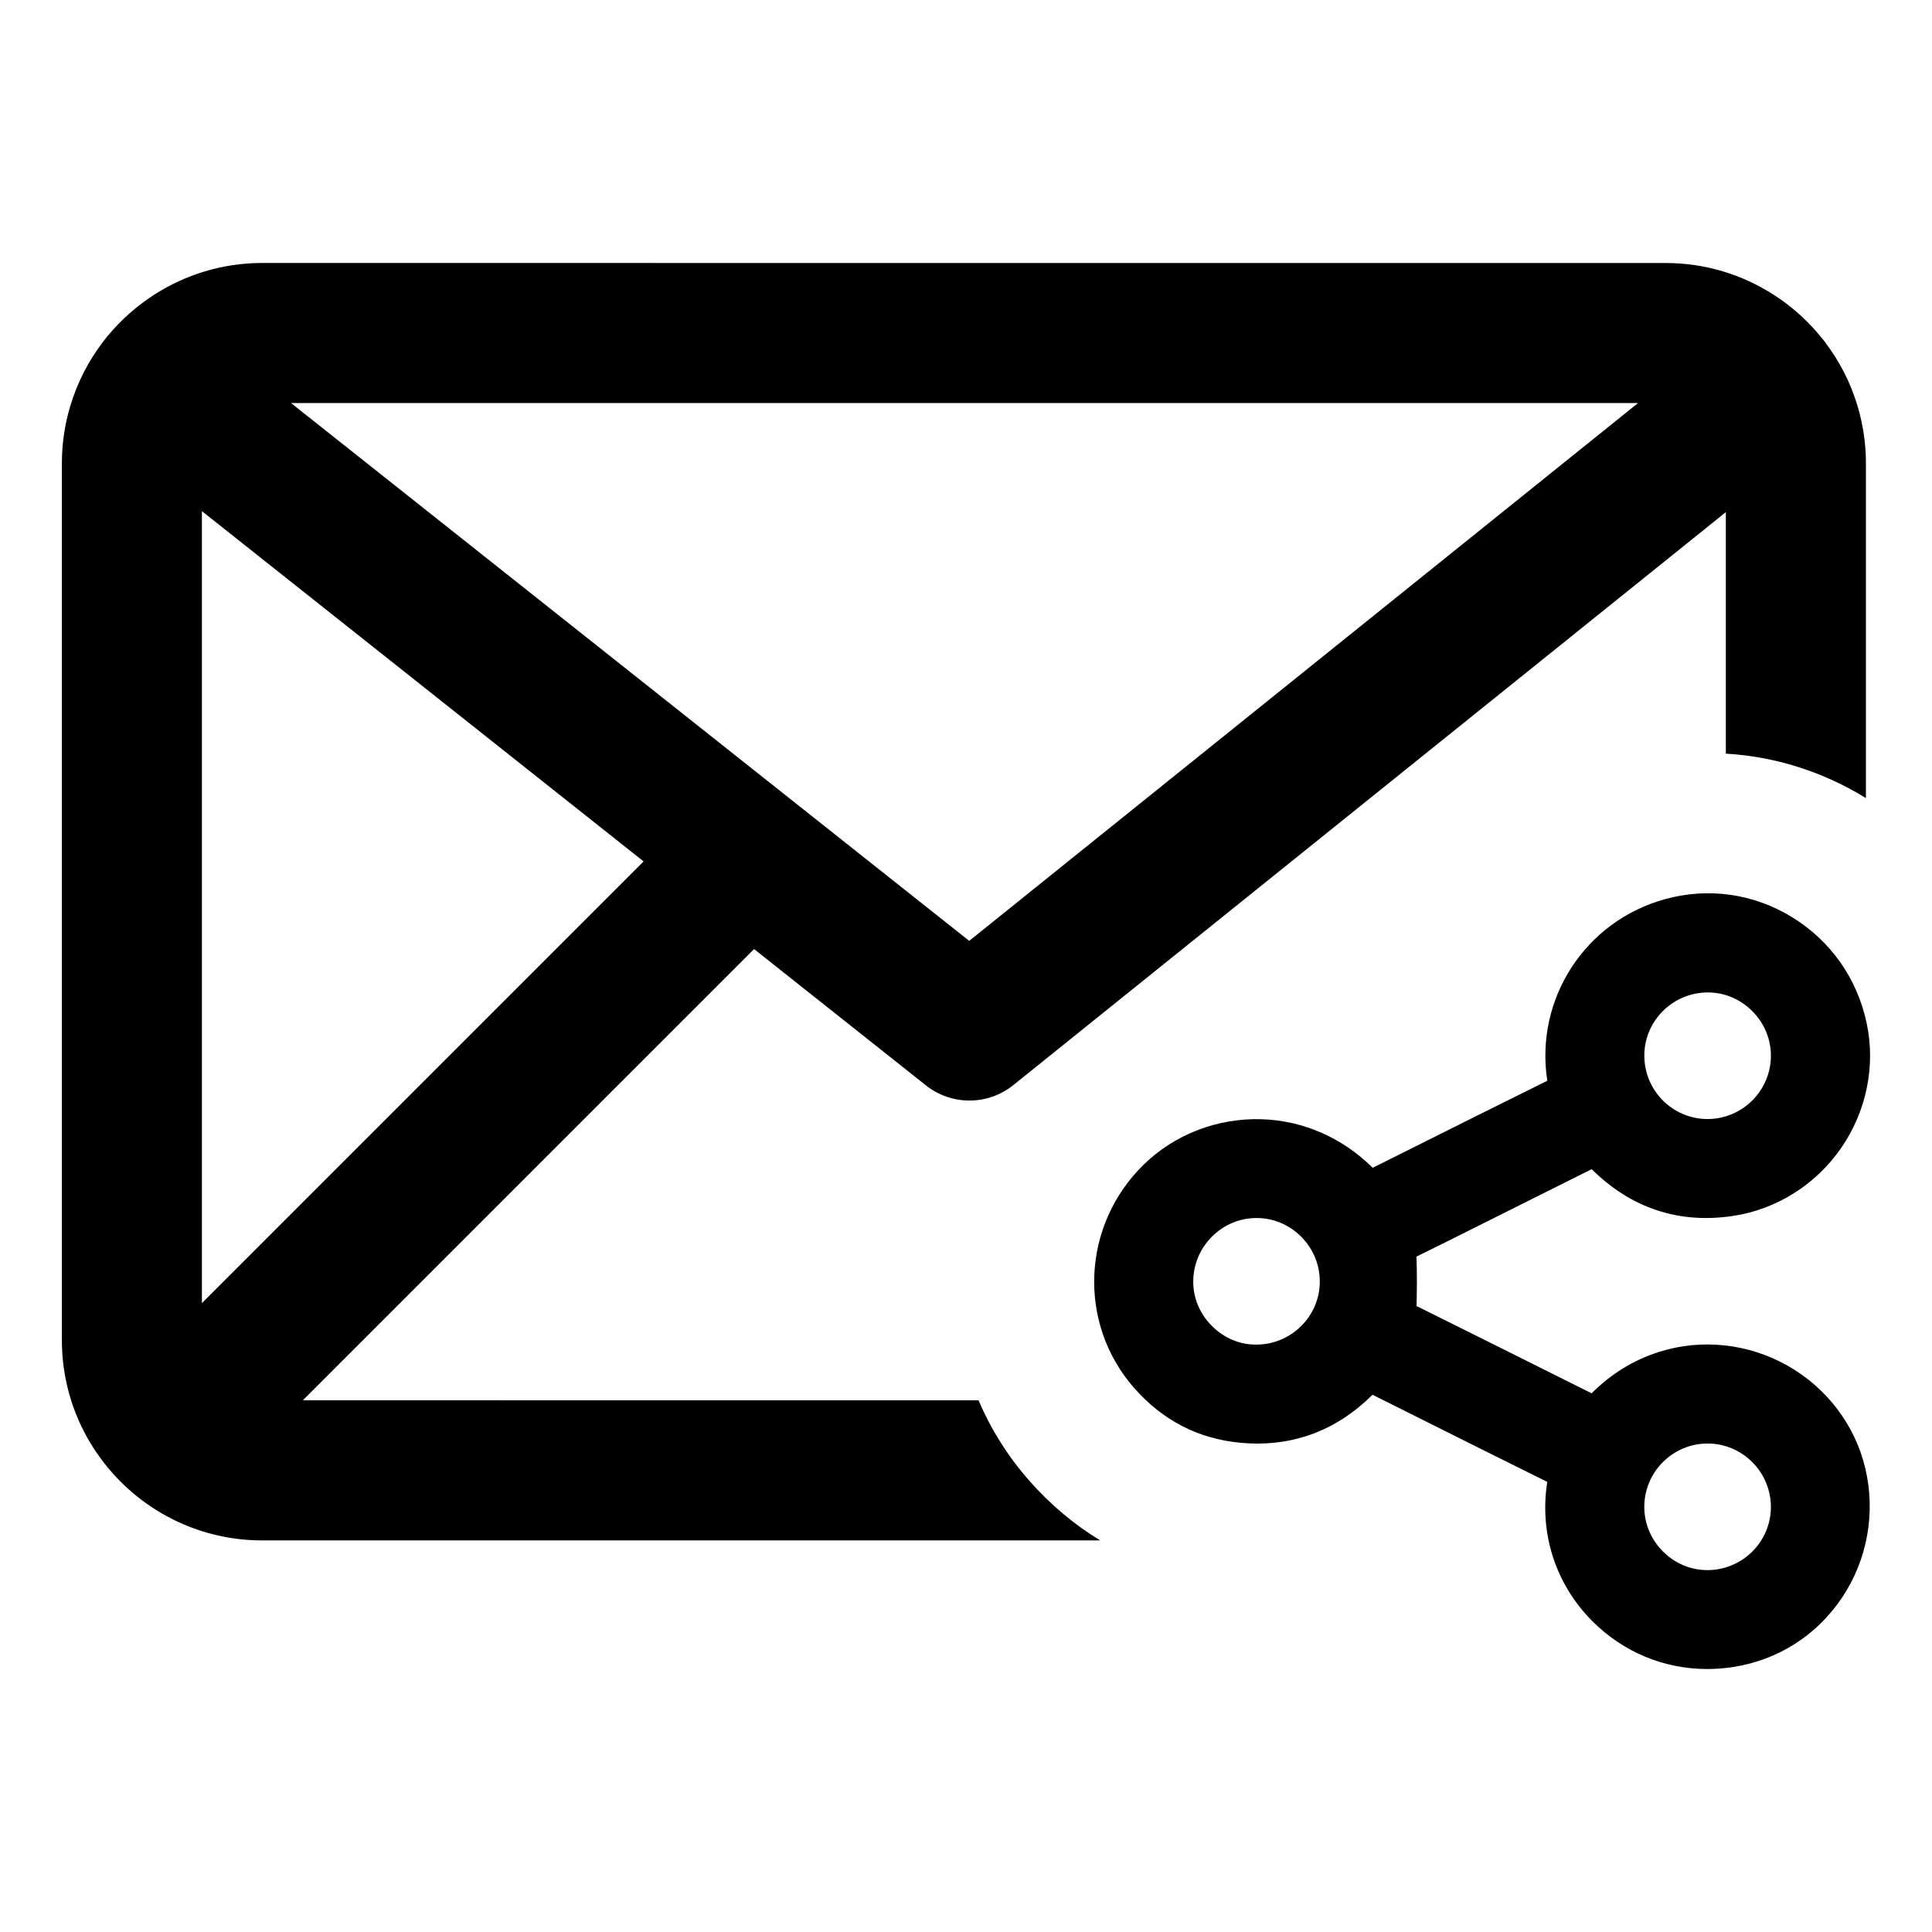
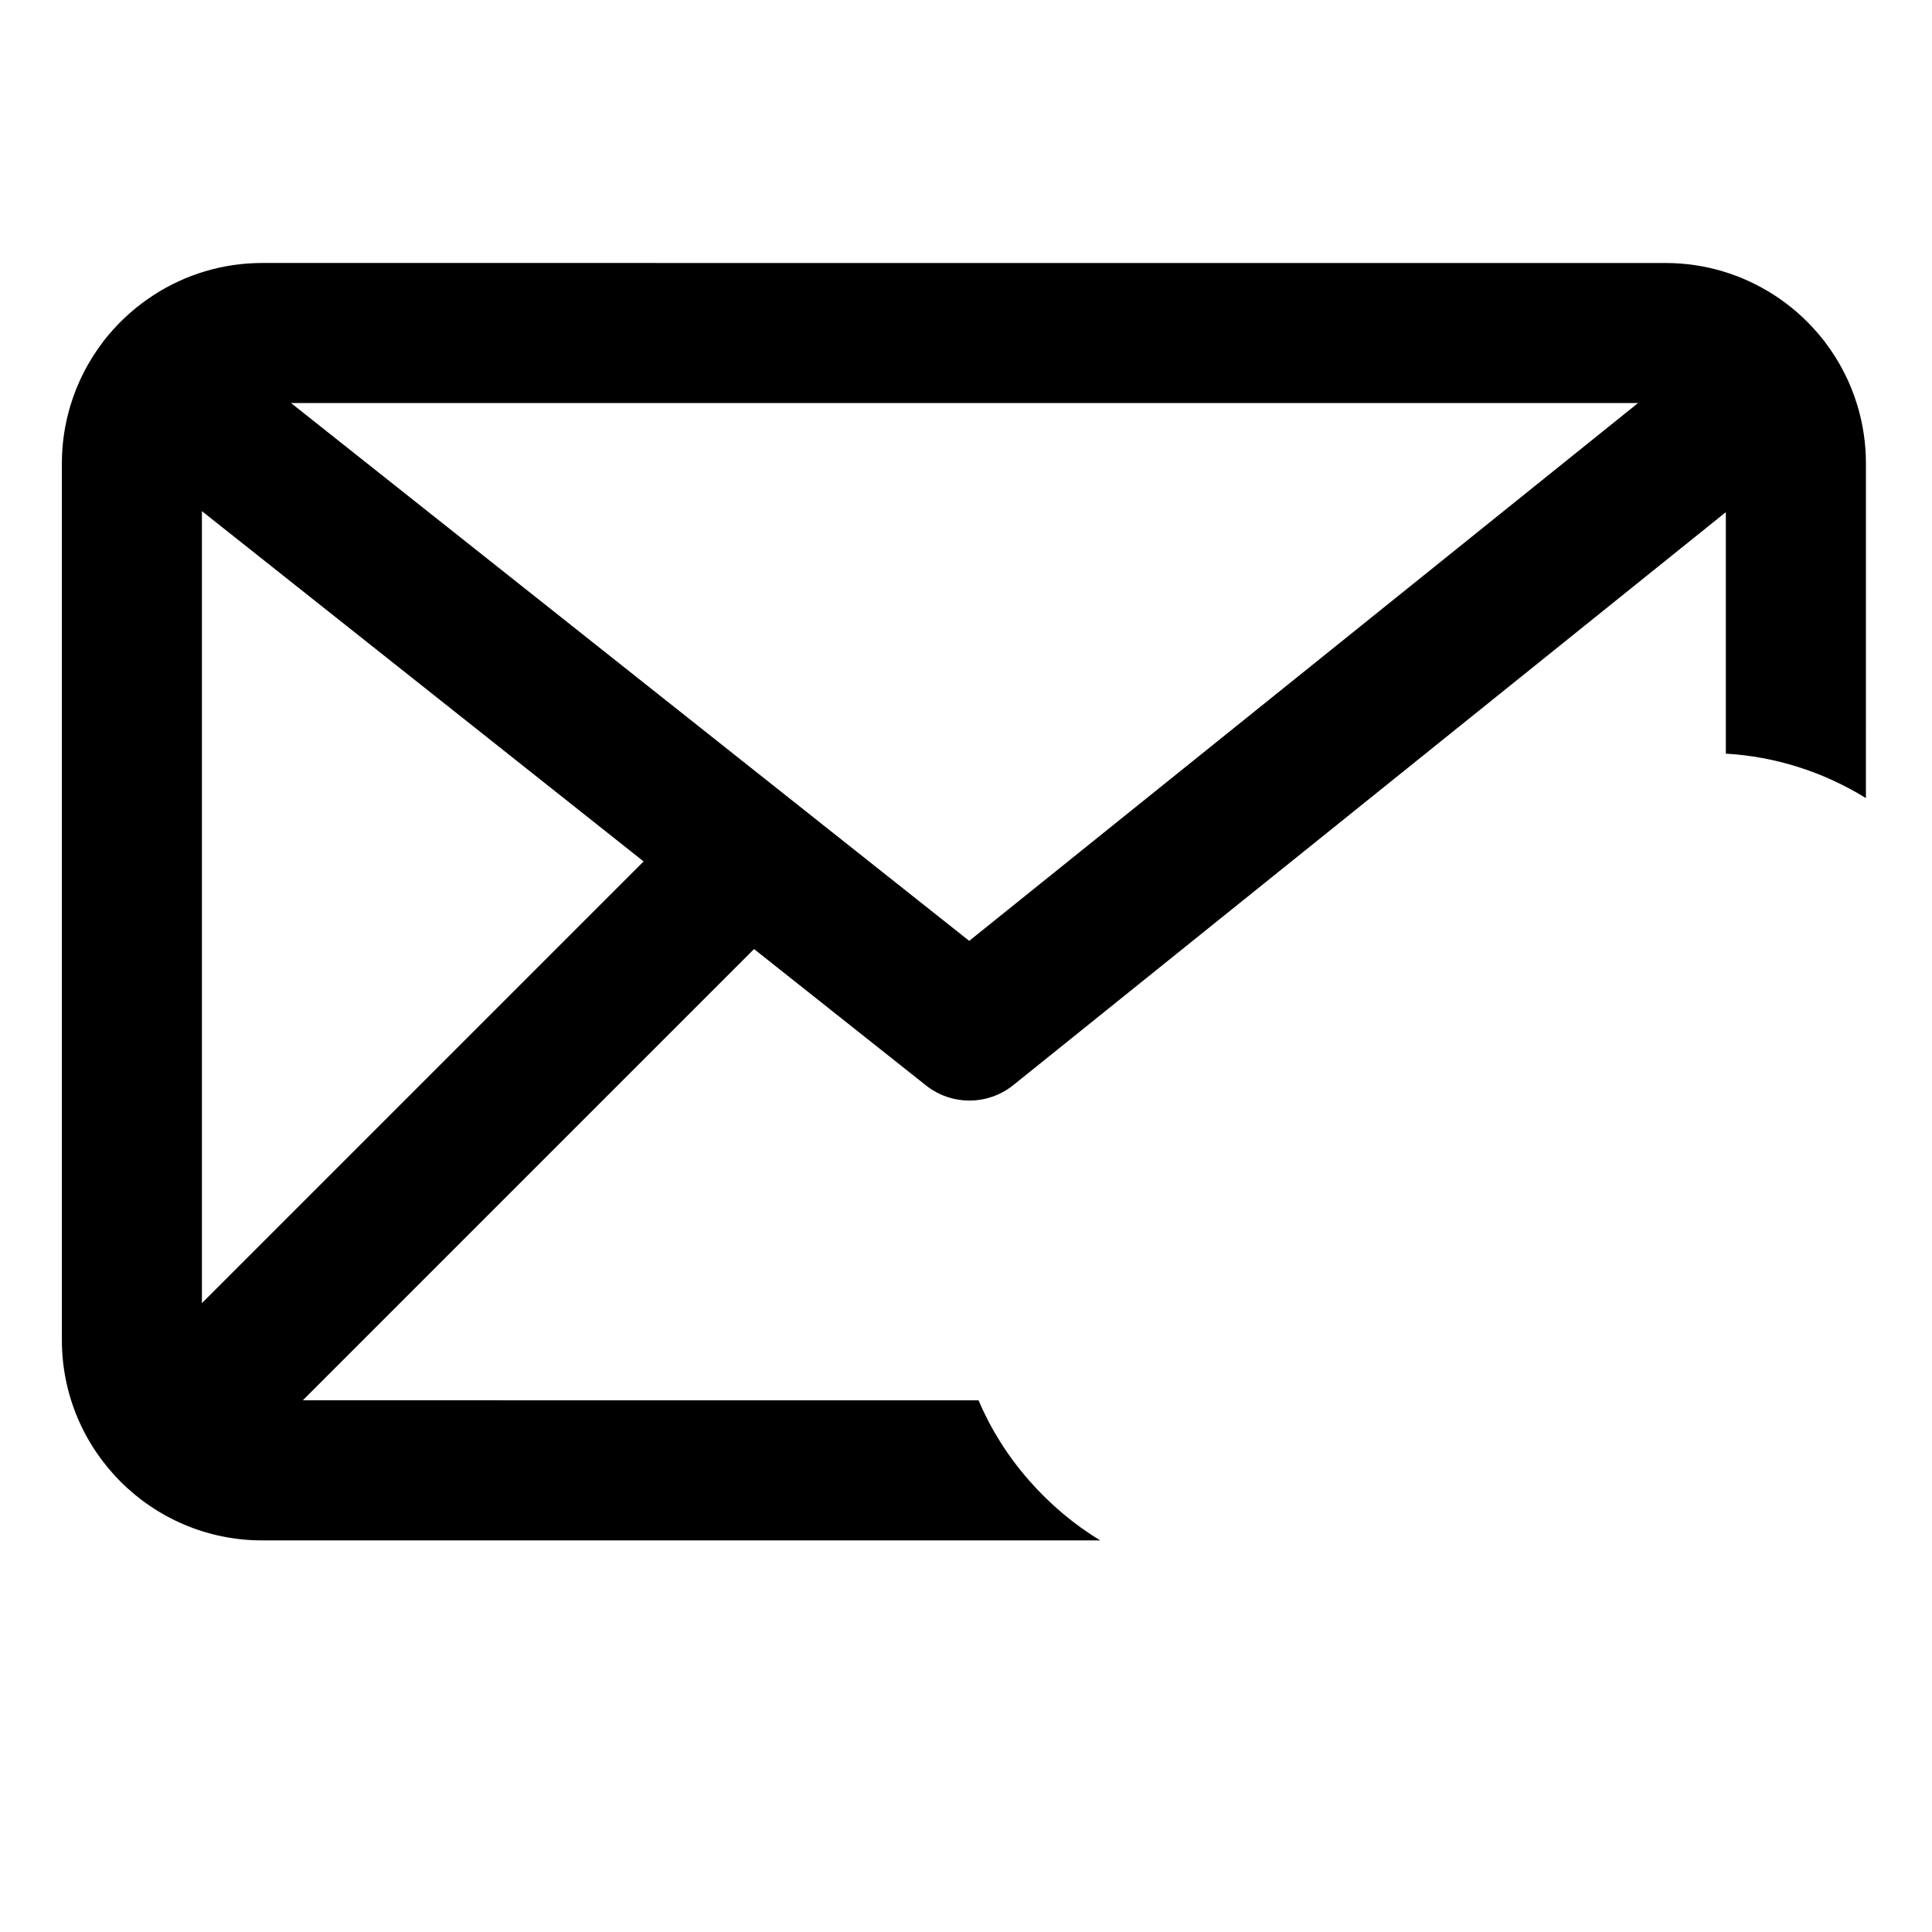
<svg xmlns="http://www.w3.org/2000/svg" fill="#000000" width="800px" height="800px" version="1.1" viewBox="144 144 512 512">
  <g>
-     <path d="m617.75 505.93c-10.406-5.894-22.812-7.234-34.039-3.676-6.777 2.148-12.793 5.84-17.91 10.988l-10.109-5.047c-12.082-6.039-24.168-12.074-36.289-18.082 0.094-4.41 0.156-8.73-0.031-13.098 5.336-2.606 10.723-5.305 15.934-7.918l3.984-1.992c7.258-3.629 14.508-7.258 21.875-10.941l4.644-2.32c10.508 10.391 23.152 14.562 37.566 12.375 11.414-1.73 21.805-8.266 28.504-17.926 6.723-9.684 9.211-21.734 6.824-33.062-2.496-11.887-9.539-21.891-19.82-28.191-10.156-6.211-22.059-7.91-33.52-4.785-21.215 5.769-34.668 26.426-31.316 48.152-12.562 6.219-25.316 12.594-37.652 18.766l-8.613 4.305c-8.078-7.996-18.477-12.547-29.527-12.871-11.609-0.348-22.938 4.023-31.109 11.973-16.523 16.082-17.656 42.117-2.574 59.262 7.519 8.551 16.926 13.422 27.945 14.484 13.562 1.309 25.395-2.961 35.211-12.699l8.707 4.352c12.305 6.156 25.023 12.516 37.605 18.742-2.148 13.688 2.211 27.152 11.973 36.926 8.203 8.219 19.02 12.66 30.426 12.66 2.281 0 4.59-0.18 6.902-0.535 11.863-1.852 22.098-8.367 28.812-18.375 6.715-9.996 8.965-22.492 6.172-34.266-2.688-11.41-10.191-21.32-20.574-27.199zm-4.445 37.352c0.047 9.195-7.438 16.734-16.688 16.816h-0.141c-4.394 0-8.559-1.738-11.746-4.914-3.227-3.211-4.992-7.445-4.977-11.91 0.039-9.227 7.566-16.727 16.773-16.727 9.211 0.008 16.727 7.508 16.777 16.734zm-33.543-119.41c-0.078-9.18 7.383-16.742 16.633-16.863h0.211c4.352 0 8.484 1.715 11.66 4.848 3.25 3.203 5.039 7.438 5.039 11.926 0 9.211-7.504 16.734-16.727 16.773h-0.07c-9.168 0.004-16.676-7.465-16.746-16.684zm-86.004 59.875c-0.055 9.086-7.551 16.523-16.695 16.586-4.434 0.078-8.645-1.707-11.863-4.914-3.203-3.172-4.969-7.336-4.977-11.715-0.008-4.527 1.754-8.785 4.969-11.996 3.172-3.172 7.359-4.922 11.793-4.922h0.023c4.465 0.008 8.668 1.77 11.84 4.977 3.195 3.223 4.941 7.473 4.91 11.984z" />
    <path d="m416.72 536.34c-5.715-6.504-10.172-13.68-13.406-21.246l-179.06-0.004 119.58-119.58 45.547 36.125c3.387 2.684 7.453 4.023 11.539 4.023 4.109 0 8.242-1.371 11.629-4.102l47.375-38.102 141.44-113.73v64c12.887 0.754 25.488 4.66 36.895 11.637 0.078 0.047 0.148 0.102 0.227 0.141l0.004-88.727c0-5.25-0.781-10.328-2.203-15.121l0.008-0.008-0.016-0.031-0.008-0.023c-1.852-6.18-4.785-11.887-8.605-16.902l-0.039-0.078-0.102-0.133-0.07-0.086-0.59-0.723c-0.25-0.316-0.504-0.629-0.762-0.938l-0.062-0.07-0.086-0.117-0.094-0.094c-3.418-4.023-7.422-7.527-11.887-10.383l-0.047-0.039-0.008 0.008c-8.242-5.266-18.02-8.336-28.496-8.336l-371.94-0.008c-10.523 0-20.332 3.094-28.59 8.391h-0.012l-0.031 0.031c-4.629 2.984-8.785 6.652-12.281 10.879l-0.039 0.031-1.086 1.371-0.047 0.055-0.07 0.086v0.016l-0.016 0.031c-3.883 5.078-6.863 10.863-8.723 17.137v0.008l-0.016 0.016 0.008 0.008c-1.41 4.762-2.18 9.801-2.18 15.02v232.37c0 29.27 23.812 53.082 53.082 53.082h222.09c-6.914-4.203-13.242-9.5-18.848-15.875zm161.38-285.53-177.25 142.53-179.73-142.53zm-380.59 238.53v-209.88l117.05 92.828z" />
  </g>
</svg>